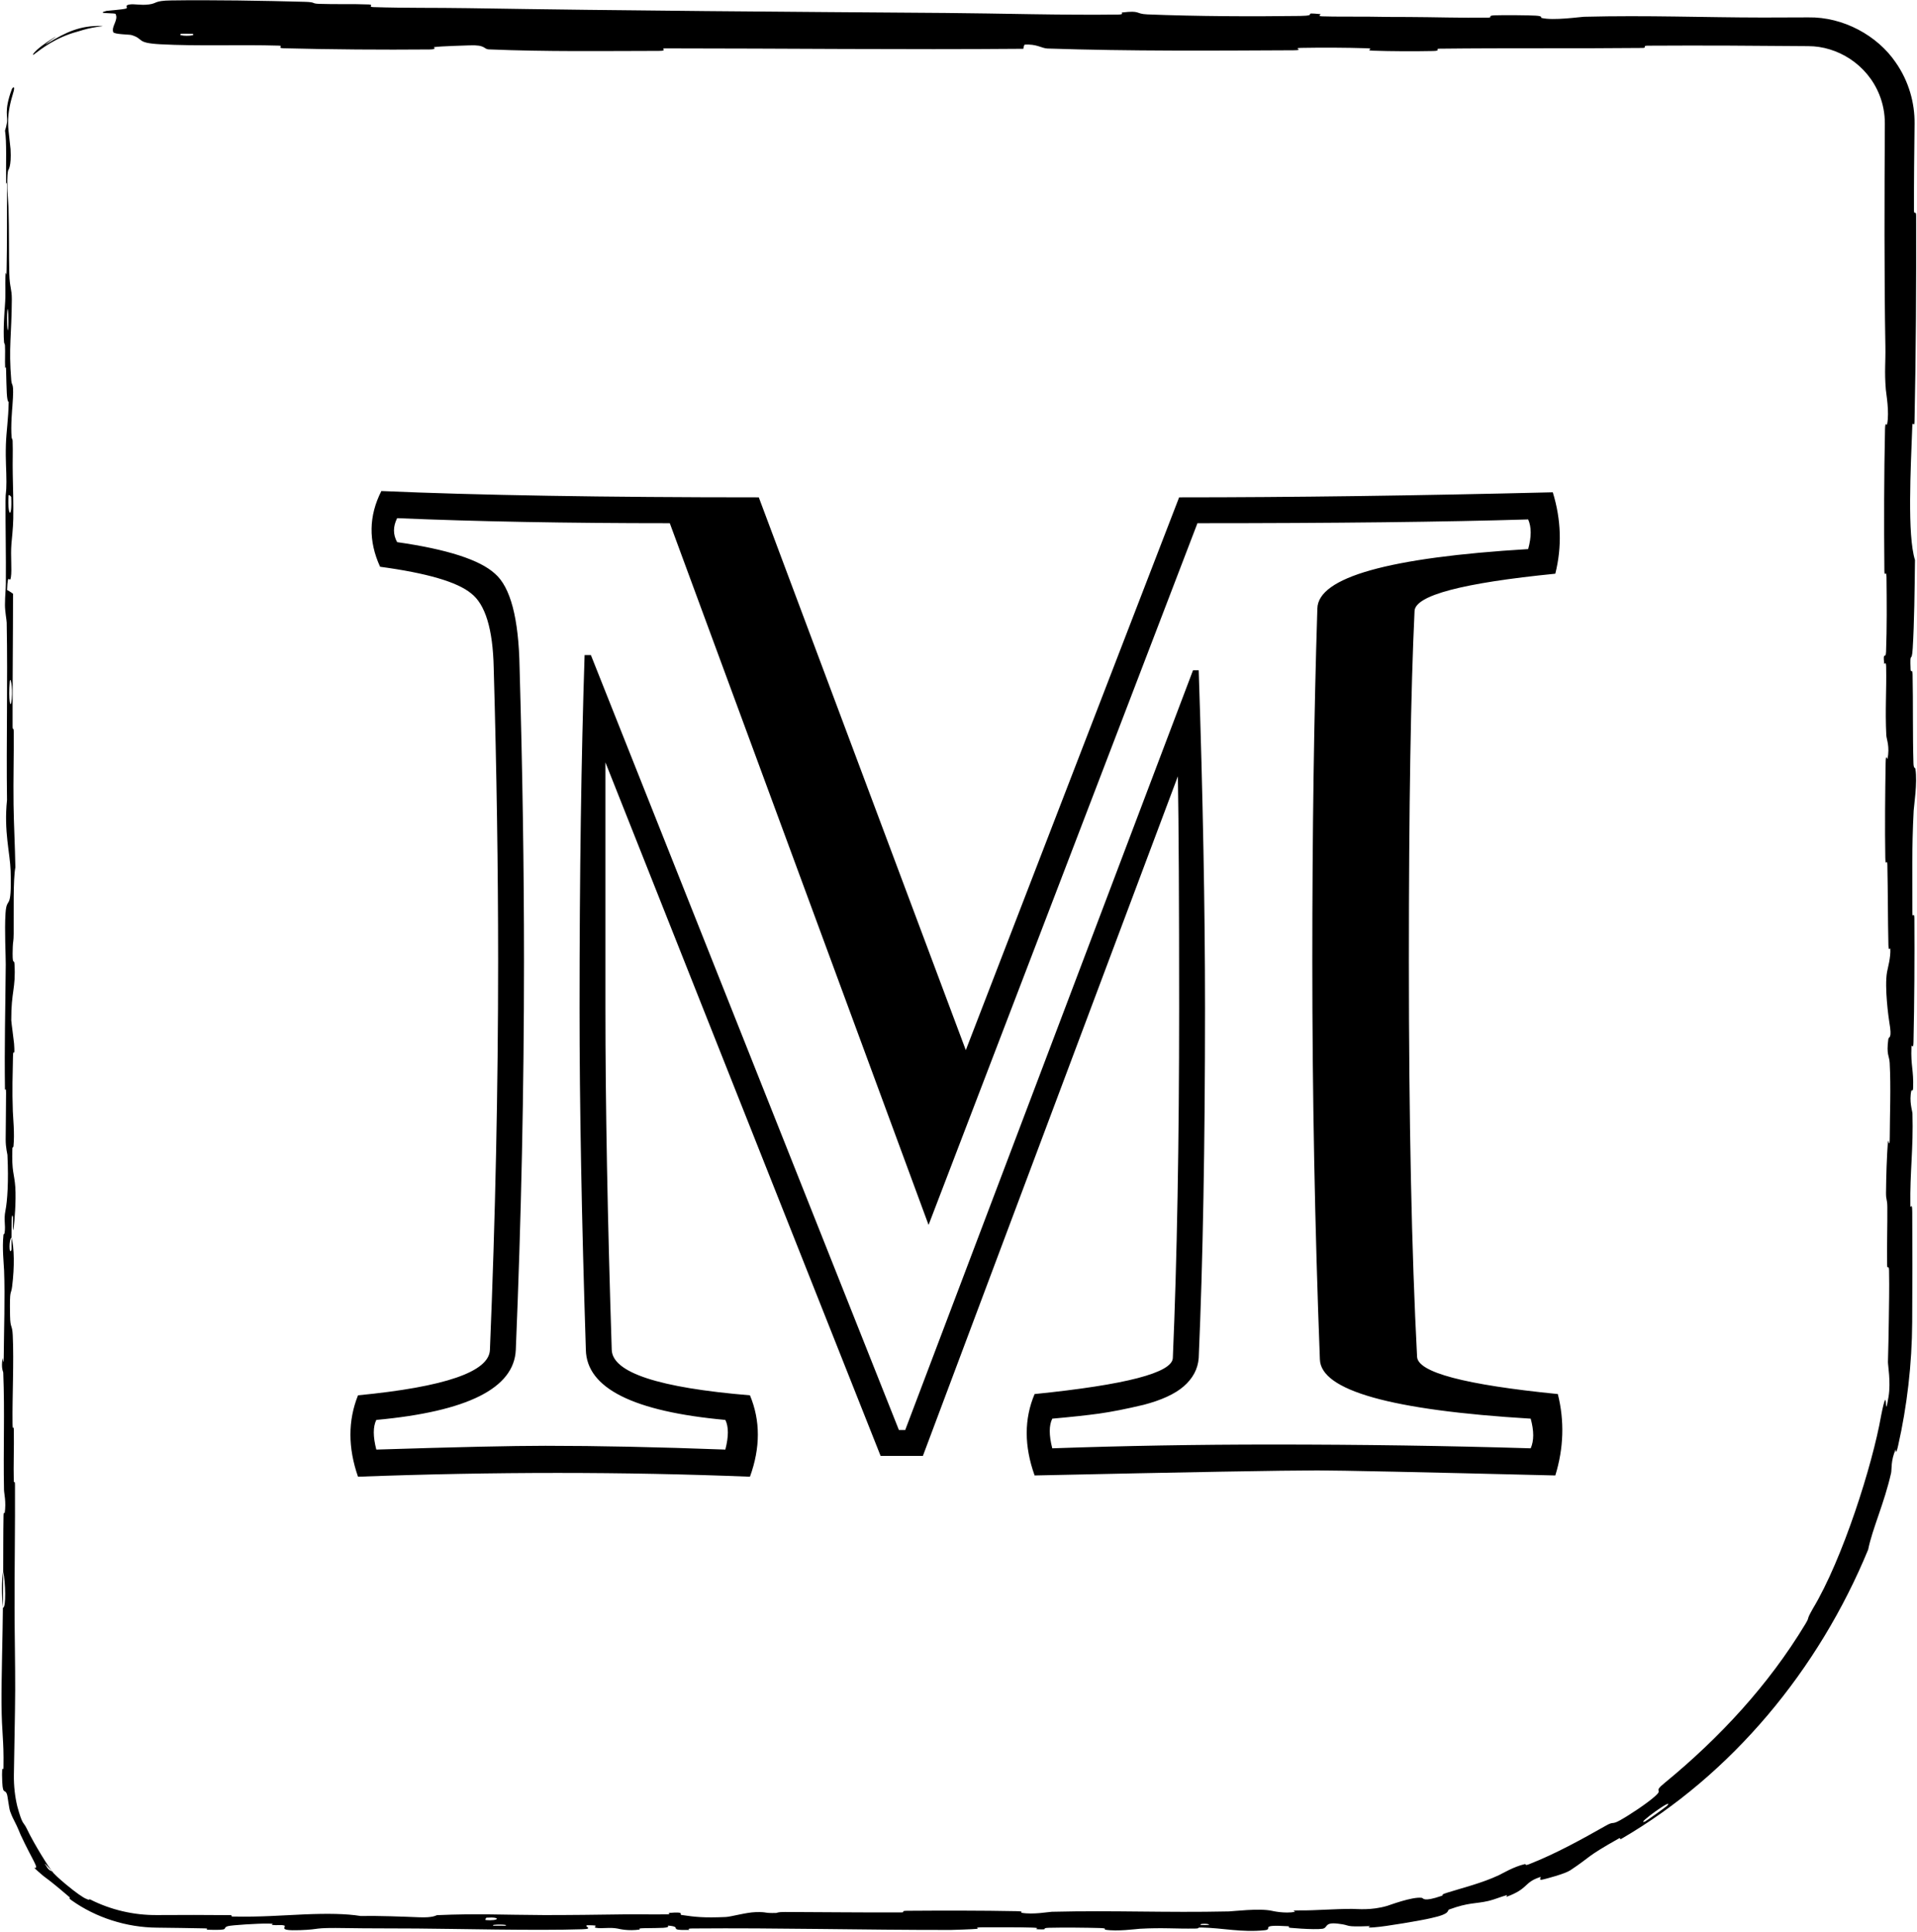
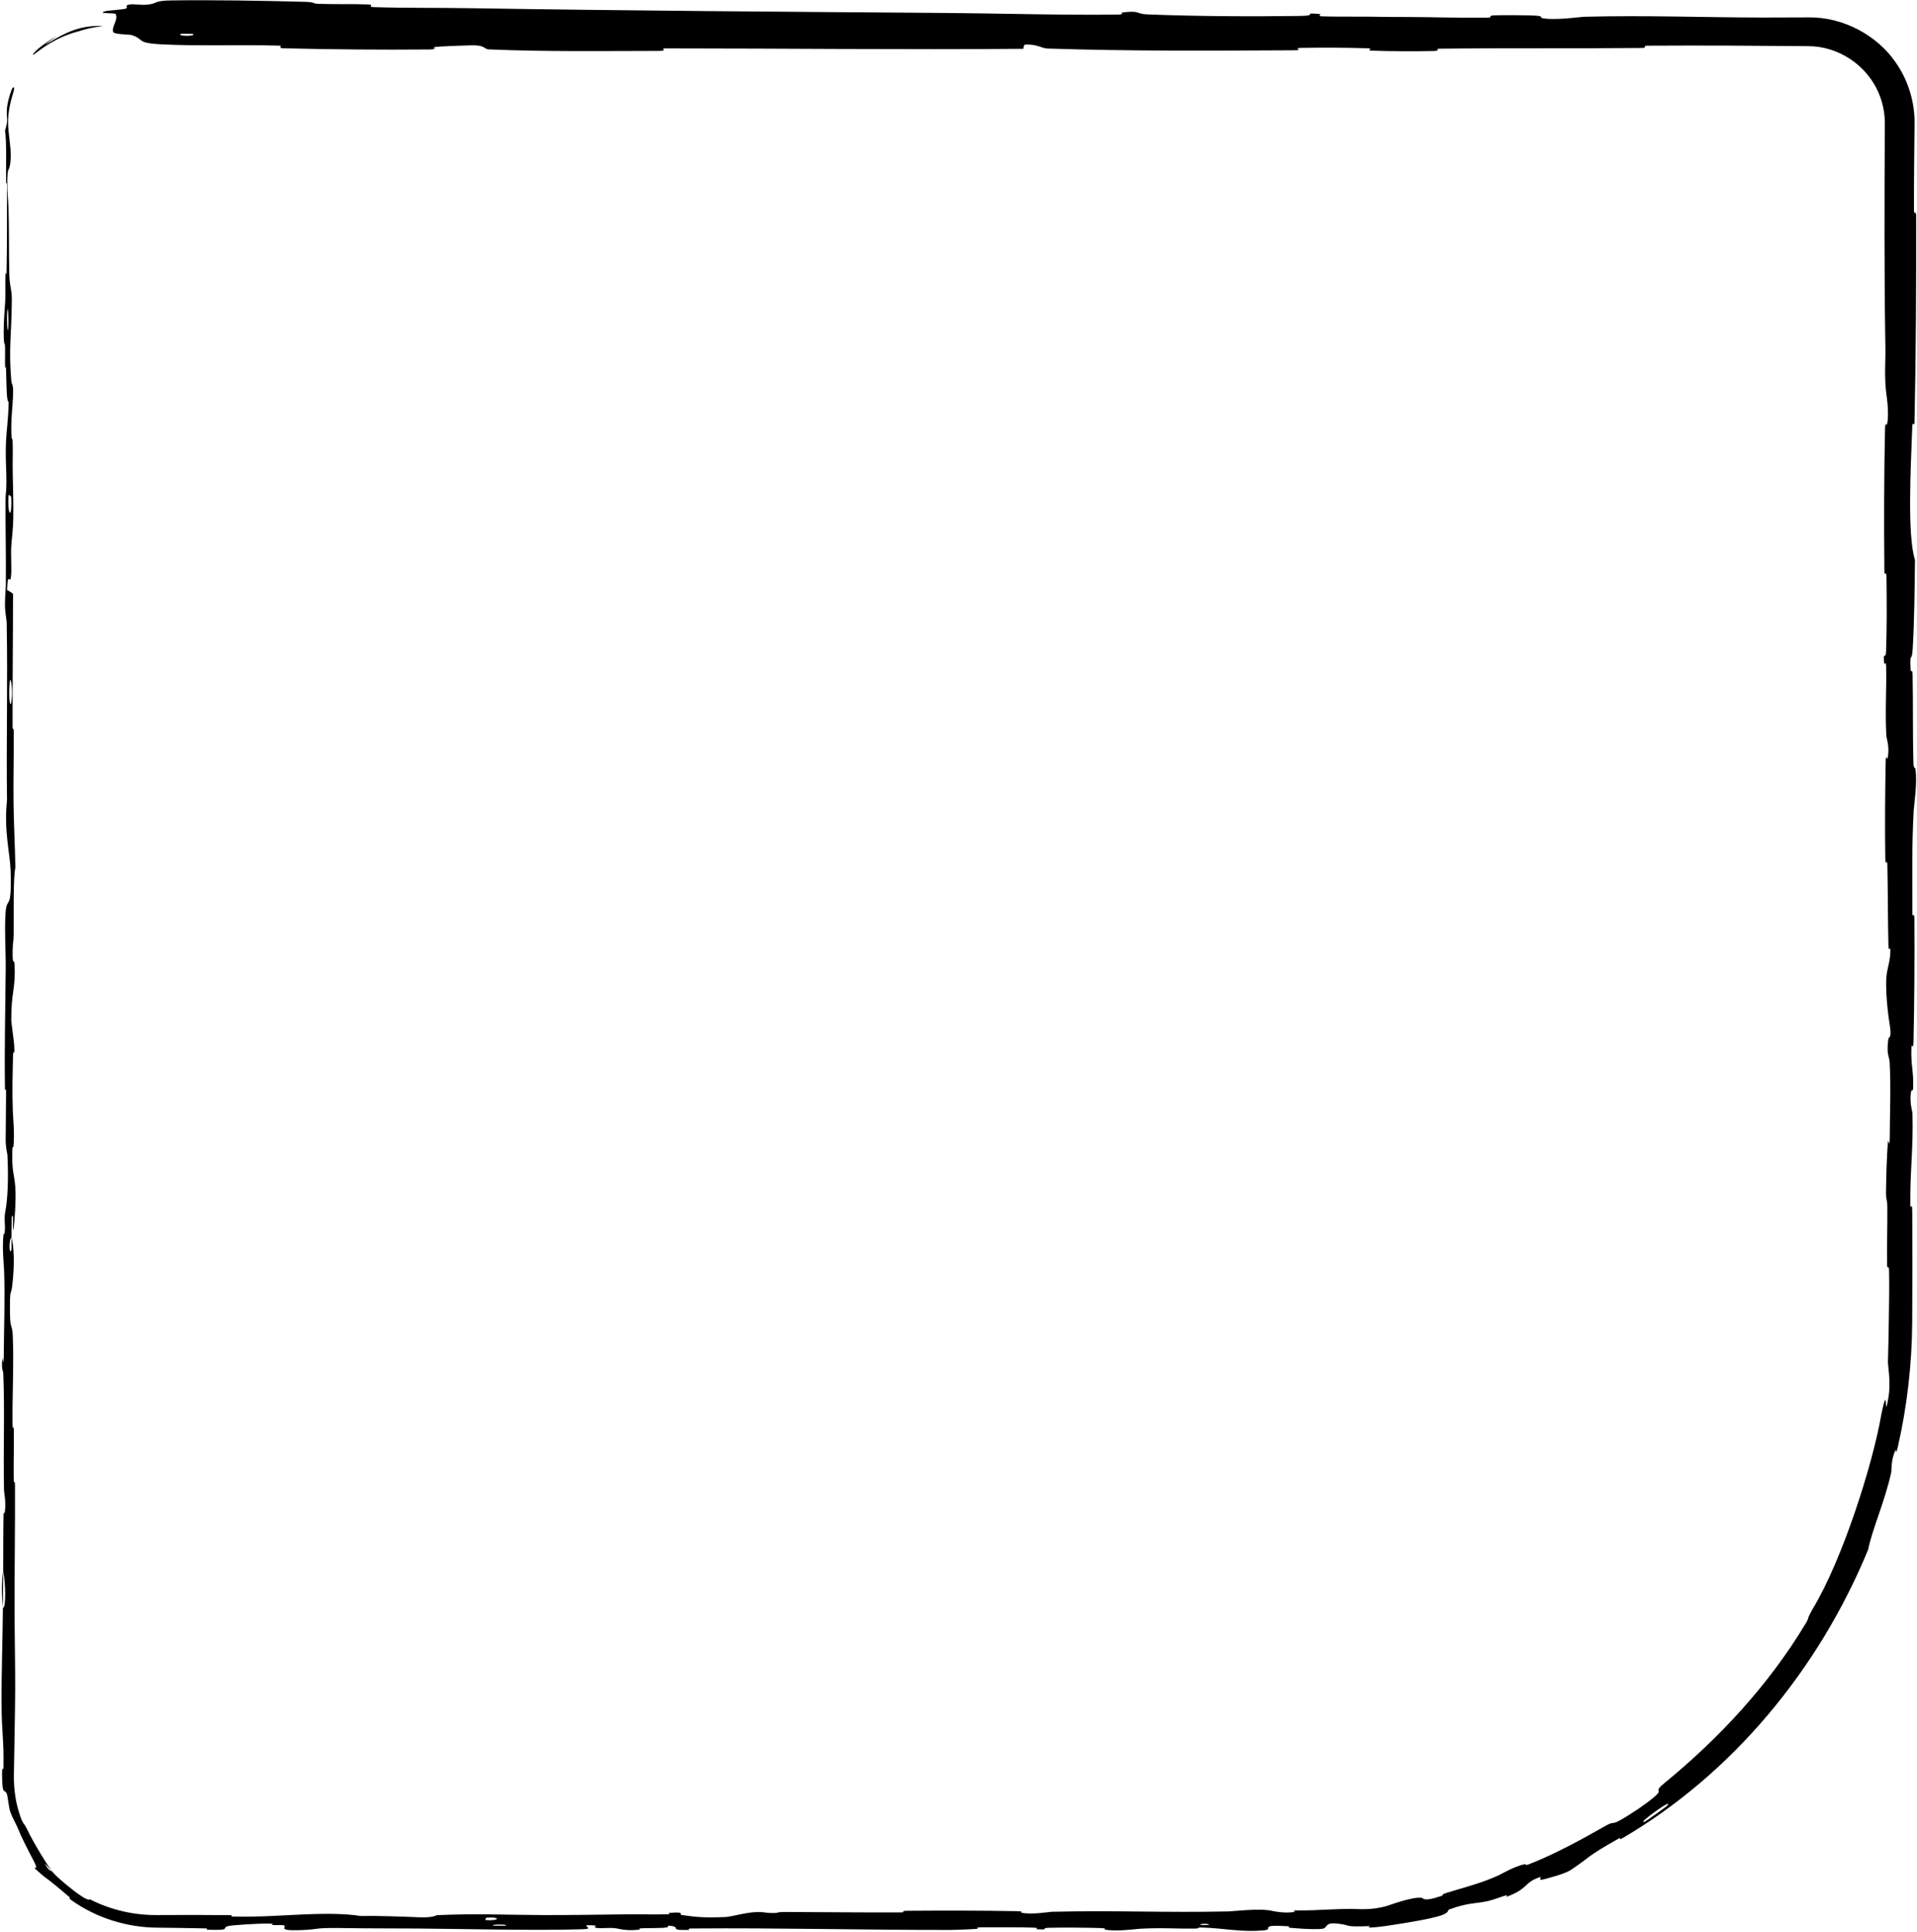
<svg xmlns="http://www.w3.org/2000/svg" fill="none" viewBox="0 0 635 640" height="640" width="635">
  <path fill="black" d="M56.681 0.145C70.025 -0.057 87.517 0.234 100.81 0.602C104.977 0.716 102.867 1.18 105.743 1.279C111.368 1.472 116.608 1.254 122.166 1.481C124.009 1.559 121.715 2.293 123.647 2.357C134.232 2.701 144.245 2.531 154.968 2.705C207.783 3.561 259.7 3.9 313.162 4.291C330.789 4.421 352.218 5.076 370.426 4.823C372.551 4.793 371.284 4.186 371.688 4.137C378.031 3.384 375.922 4.601 380.064 4.767C396.5 5.426 414.778 5.495 430.597 5.284C437.326 5.192 430.579 4.005 437.355 4.675C437.825 4.72 436.118 5.348 437.963 5.417C442.149 5.573 450.089 5.468 453.333 5.522C459.585 5.627 460.619 5.621 466.532 5.634C474.615 5.658 484.229 5.976 492.902 5.843C494.753 5.813 492.303 5.176 495.255 5.071C498.21 4.967 506.027 5.03 508.662 5.182C511.299 5.334 510.176 5.829 510.643 5.944C514.481 6.907 523.523 5.586 524.686 5.556C545.899 5.022 564.091 5.793 584.003 5.808C588.924 5.812 593.955 5.79 599 5.761C610.579 5.558 621.897 11.801 627.932 20.669C632.278 26.88 634.276 34.072 634.194 41C634.086 50.487 633.974 59.714 633.998 69.707C634.001 71.464 634.709 69.405 634.714 71.551C634.77 94.349 634.663 116.989 634.174 139.689C634.124 141.965 633.521 139.031 633.436 141.305C632.923 155.231 631.74 177.264 634.331 185.534C634.219 194.967 634.102 206.418 633.576 214.857C633.237 220.298 632.598 215.013 632.868 221.697C632.928 223.204 633.492 221.244 633.54 223.504C633.737 233.022 633.546 243.42 633.825 252.836C633.883 254.751 634.382 254.228 634.472 254.771C635.192 259.331 633.983 266.923 633.896 268.578C633.236 281.181 633.485 290.384 633.459 302.124C633.453 304.849 634.114 301.628 634.132 304.25C634.212 317.847 634.138 331.932 633.837 345.245C633.768 348.207 633.218 345.483 633.157 346.898C632.897 353.138 633.938 354.521 633.707 360.506C633.66 361.768 633.189 361.057 633.137 361.287C632.324 364.889 633.471 368.018 633.495 368.945C633.829 380.663 632.631 388.154 632.793 399.475C632.814 400.829 633.404 397.775 633.425 401.583C633.491 413.509 633.484 425.758 633.409 438C633.333 451.958 631.705 465.887 628.739 478.986C627.852 482.837 628.017 479.988 627.915 480.221C626.262 483.988 626.694 486.75 626.418 488.008C624.196 497.939 620.191 506.523 618.817 513.398C602.451 553.1 573.783 587.869 536.95 609.286C536.484 609.559 537.036 608.614 536.108 609.159C524.846 615.515 527.357 614.868 520.119 619.658C518.276 620.868 511.789 622.53 511.217 622.659C509.146 623.211 510.865 621.647 510.19 621.872C504.629 623.685 506.477 625.693 498.991 628.439C498.757 628.518 499.583 627.737 498.942 627.918C496.949 628.478 495.065 629.309 493.087 629.783C488.542 630.832 486.685 630.191 480.038 632.623C479.188 632.907 480.889 634.02 473.932 635.506C471.175 636.177 458.827 638.3 455.318 638.518C451.819 638.831 454.165 638.112 453.914 638.122C444.491 638.486 448.028 637.859 443.285 637.333C438.558 636.729 439.969 638.704 438.056 639.012C436.848 639.202 433.635 639.141 431 638.97C429.486 638.874 428.169 638.77 427.549 638.708C425.865 638.54 427.966 638.26 426.468 638.165C416.539 637.546 422.11 639.182 418.838 639.505C411.124 640.267 405.116 638.75 398.054 638.603C396.144 638.562 397.703 638.905 396.001 638.937C389.263 639.056 385.21 638.588 377.543 639.012C376.289 639.082 370.091 639.973 366.08 639.314C365.511 639.22 367.126 638.85 364.254 638.766C359.964 638.641 352.233 638.559 347.621 638.68C344.216 638.77 348.119 639.376 343.833 639.186C341.929 639.102 345.459 638.749 341.88 638.621C338.321 638.492 329.22 638.506 325.757 638.517C322.3 638.529 324.192 638.983 323.913 639.014C322.222 639.189 315.588 639.404 315.002 639.403C285.43 639.436 258.161 638.677 229.369 638.913C227.109 638.931 228.614 639.391 228.27 639.399C220.535 639.587 226.633 638.368 221.23 637.959C222.011 638.89 218.821 638.721 213.372 638.82C210.747 638.869 212.177 639.229 211.937 639.265C208.043 639.808 205.332 639.103 204.634 638.959C202.055 638.43 199.249 639.053 197.494 638.7C195.74 638.35 199.776 637.833 194.551 637.84C193.085 638.169 196.965 639.03 192.997 639.168C178.028 639.685 150.086 638.997 138.05 638.927C126.038 638.854 122.158 638.911 115.159 638.794C102.515 638.582 107.149 639.198 99.298 639.473C91.425 639.747 95.252 638.249 94.121 637.926C93.01 637.603 91.796 637.935 90.415 637.758C89.037 637.582 92.019 637.362 88.779 637.297C85.538 637.232 76.675 637.804 75.526 638.138C73.097 638.845 77.091 639.59 68.513 639.324C68.02 639.308 69.621 638.919 67.732 638.879C62.542 638.773 57.281 638.702 52 638.642C41.883 638.569 31.776 635.322 23.736 629.6C22.056 628.387 23.814 629.102 22.854 628.387C13.415 620.313 16.472 623.567 11.318 618.816C13.232 619.324 10.73 616.321 6.812 607.841C4.69 602.636 4.691 603.662 3.382 600.193C2.974 599.147 2.559 595.112 2.298 594.417C1.472 592.25 0.78 595.479 0.679 588C0.691 587.414 0.708 586.761 0.732 586.033C0.747 585.604 1.125 586.969 1.149 585.488C1.302 575.911 0.581 574.765 0.503 564.413C0.442 556.299 0.886 541.868 0.96 532.629C2.09 532.824 1.829 524.097 1.058 520.557C1.092 514.561 1.052 508.085 1.16 502.29C1.197 500.295 1.518 501.605 1.553 501.354C2.099 497.497 1.355 494.891 1.327 493.596C1.051 479.569 1.61 468.141 1.076 454.754C1.056 454.279 0.304 453.509 0.856 449.931C0.894 449.699 1.234 454.121 1.263 447.823C1.293 441.525 1.694 429.652 1.353 420.908C1.271 418.792 0.676 413.44 1.145 409.145C1.208 408.572 1.419 409.199 1.536 408.373C1.91 405.702 1.17 404.244 1.799 401.106C2.429 397.967 2.893 391.438 2.46 382.62C2.447 382.339 1.867 380.252 1.877 377.479C1.892 373.052 2.012 366.767 2.008 362.145C2.006 359.932 1.65 361.349 1.644 360.964C1.448 346.084 1.767 335.493 1.902 319.551C1.926 316.629 1.457 308.231 1.829 302.574C2.236 296.362 3.927 302.745 3.513 288.467C3.343 282.708 1.231 275.416 2.322 265.067C2.053 244.995 2.595 226.432 2.217 206.304C2.2 205.399 1.635 202.537 1.643 200.409C1.657 197.25 1.92 195.516 1.937 193.26C2.016 183.808 1.794 175.158 1.829 166.045C1.842 162.585 2.109 163.795 2.123 159.668C2.137 155.544 1.789 152.794 1.957 147.205C2.086 142.984 2.791 138.764 2.87 133.162C2.176 132.948 2.189 129.1 2.007 122.261C1.972 120.947 1.732 122.356 1.703 121.734C1.58 119.203 1.779 116.861 1.645 114.458C1.613 113.874 1.379 113.846 1.34 113.368C0.998 109.304 1.526 102.609 1.616 101.459C1.962 97.052 1.661 94.993 1.797 91.613C1.932 88.238 2.101 93.284 2.182 89.342C2.351 81.17 2.311 70.671 2.319 62.372C2.321 59.061 2.02 61.32 2.014 60.846C1.938 53.999 2.255 47.074 1.661 43.278C1.96 42.354 2.137 41.633 2.23 41C2.798 38.47 1.147 37.061 3.918 29.55C4.239 28.83 5.198 28.209 4.313 30.965C3.54 33.474 2.565 37.272 2.686 41C2.695 41.377 2.707 41.752 2.722 42.124C2.761 43.097 3.447 48.667 3.49 49.428C3.82 55.381 2.727 56.225 2.667 56.54C2.018 60.112 2.761 66.92 2.815 68.712C3.056 76.913 2.905 83.881 3.08 90.74C3.194 95.227 3.93 95.666 3.912 99.188C3.855 110.899 2.814 114.987 3.731 126.022C3.927 128.388 4.746 126.037 4.111 134.515C4.072 135.048 3.483 141.343 3.864 144.98C3.913 145.436 4.155 145.422 4.176 146.024C4.313 150.062 4.123 152.754 4.222 157.152C4.321 161.549 4.469 166.837 4.393 171.859C4.348 174.884 3.893 178.767 3.782 180.216C3.46 184.306 4 188.691 3.607 191.225C3.21 193.78 2.603 188.785 2.347 195.485C2.996 195.733 3.663 196.304 4.316 196.703C4.315 211.387 4.121 225.835 4.169 240.568C4.175 242.395 4.531 240.527 4.548 242.485C4.618 250.746 4.371 257.962 4.486 266.53C4.577 273.161 4.976 280.433 5.087 287.368C4.31 291.603 4.59 301.894 4.53 309.369C4.508 311.987 4.296 311.812 4.229 313.674C3.981 320.7 4.681 317.408 4.795 319.333C5.284 327.597 3.682 328.304 3.73 338.046C3.731 338.562 4.601 344.871 4.657 345.74C5.016 351.261 4.357 346.654 4.298 350.109C4.189 356.418 3.985 360.802 4.25 368.204C4.328 370.363 4.883 375.54 4.465 379.731C4.41 380.283 4.119 379.978 4.102 380.422C3.826 388.455 4.744 388.667 5.064 393.257C5.385 397.849 4.759 404.94 4.575 406.383C4.102 410.159 4.368 403.49 4.32 403.286C3.761 400.884 3.862 406.056 3.819 410.008C2.908 410.58 2.965 416.106 3.778 414.104C3.866 413.877 3.778 410.801 3.819 410.008C4.716 413.476 4.845 419.55 4.01 426.258C3.617 429.399 3.153 426.43 3.329 435.969C3.409 440.298 4.045 438.625 4.223 442.446C4.633 451.174 4.048 462.515 4.151 471.514C4.19 474.78 4.541 471.598 4.58 473.83C4.685 479.753 4.424 484.977 4.569 490.926C4.583 491.465 4.957 490.148 4.964 491.998C5.03 506.021 4.806 518.233 4.819 532.875C4.826 539.949 5.058 552.597 5.026 559.926C4.989 568.734 4.715 578.947 4.599 588C4.544 591.803 4.989 595.387 5.73 598.453C7.502 604.922 7.66 603.33 8.893 605.88C11.205 610.818 16.355 619.022 17.317 620.005C17.29 620.088 13.551 615.7 15.342 618.212C16.168 619.874 17.279 619.959 17.317 620.005C17.596 620.94 26.431 628.406 28.686 629.144C29.791 629.712 29.37 629.039 29.94 629.331C36.766 632.78 44.366 634.538 52 634.471C60.145 634.413 68.319 634.419 76.544 634.497C76.834 634.505 76.397 634.945 77.079 634.957C86.631 635.139 92.747 634.592 100.625 634.255C108.501 633.918 114.747 634.012 119.41 634.775C125.353 634.669 133.879 634.998 138.786 635.2C143.692 635.402 144.376 634.519 144.808 634.501C158.273 633.919 166.057 634.411 180.026 634.471C186.667 634.5 199.841 634.349 207.032 634.237C212.715 634.147 216.139 634.355 221.375 634.21C222.084 634.19 221.368 633.785 221.584 633.769C227.428 633.271 224.62 634.272 225.826 634.448C230.201 635.088 232.903 635.432 240.387 635.116C242.114 635.045 247.142 633.591 250.289 633.499C254.38 633.383 252.836 633.907 257.12 633.773C257.486 633.762 257.41 633.44 260.054 633.449C272.326 633.486 285.707 633.65 298.46 633.594C300.202 633.587 297.969 633.073 300.486 633.054C312.296 632.968 325.242 632.958 336.748 633.182C339.58 633.239 337.805 633.612 338.419 633.72C342.194 634.379 347.547 633.403 348.43 633.382C369.497 632.872 385.62 633.728 407.093 633.263C408.262 633.237 417.259 632.149 421.272 633.058C421.547 633.118 425.519 634.051 429.03 633.402C429.247 633.361 426.809 632.888 431 632.921C431.03 632.921 431.06 632.921 431.09 632.921C435.338 632.976 442.055 632.418 447.874 632.427C449.69 632.437 454.17 632.98 459.479 631.428C459.839 631.361 467.86 628.275 471.004 628.768C471.514 628.841 471.31 630.259 477.533 628.109C478.712 627.685 476.456 627.967 479.589 626.99C484.402 625.477 490.892 623.887 496.509 621.25C497.489 620.8 501.473 618.4 505.089 617.593C505.658 617.467 504.815 618.285 506.621 617.576C515.233 614.18 523.732 609.508 531.894 604.88C534.783 603.224 533.707 604.723 536.746 603.009C539.788 601.307 545.68 597.432 548.383 594.96C551.088 592.494 547.274 594.036 551.492 590.622C569.678 575.676 585.768 558.32 597.977 538.124C599.762 535.123 597.969 537.425 600.499 532.952C610.347 516.622 620.271 485.29 623.107 469.044C625.691 456.078 623.944 472.636 625.593 462.638C626.355 457.754 625.353 452.386 625.379 451.209C625.506 446.293 625.612 442.101 625.658 438C625.716 432.354 625.865 427.051 625.744 420.949C625.701 418.757 625.136 420.907 625.105 419.042C624.993 412.67 625.233 405.973 625.174 399.884C625.146 397.152 624.71 397.656 624.738 395.142C624.8 389.128 624.973 383.81 625.375 377.947C625.412 377.412 625.966 381.015 625.979 376.566C625.997 369.364 626.393 360.425 625.954 352.14C625.822 349.681 624.804 349.585 625.497 344.3C625.642 343.192 626.87 344.606 625.8 338.45C625.624 337.415 624.168 327.074 625.082 322C625.323 320.661 626.328 317.244 626.164 314.288C626.138 313.887 625.588 315.493 625.529 313.043C625.332 304.409 625.374 295.361 625.182 286.491C625.129 284.123 624.559 287.651 624.498 284.12C624.33 274.413 624.45 262.292 624.613 252.8C624.674 249.3 625.164 251.719 625.216 251.464C626.067 247.369 624.903 244.948 624.832 243.589C624.409 235.135 624.942 228.698 624.781 220.906C624.738 218.756 624.184 220.281 624.133 219.853C623.637 215.414 624.646 218.72 624.751 215.91C625.048 208.039 624.987 199.263 624.899 191.302C624.865 188.378 624.219 191.665 624.196 189.041C624.049 173.509 624.073 157.363 624.407 142.205C624.471 139.351 624.986 141.146 625.101 140.552C625.911 136.452 624.784 130.443 624.674 129.061C624.175 122.774 624.624 120.332 624.527 114.781C624.121 91.866 624.22 64.407 624.347 41C624.372 37.577 623.707 34.298 622.532 31.378C618.497 21.295 608.619 15.285 599 15.29C581.482 15.139 564.68 15.02 545.788 15.135C543.766 15.146 545.805 15.867 544.062 15.887C521.56 16.11 499.407 15.87 476.86 16.13C475.01 16.15 477.677 16.845 474.707 16.902C468.616 17.023 460.9 17.004 454.741 16.792C451.737 16.691 455.766 16.076 452.743 15.985C445.702 15.773 438.155 15.736 430.924 15.865C427.846 15.921 432.489 16.639 428.489 16.656C401.241 16.787 374.48 16.983 346.944 16.076C345.056 16.014 343.4 14.502 339.386 14.799C339.084 15.22 339.101 15.716 338.969 16.166C299.302 16.492 260.04 16.041 220.262 16.032C218.585 16.032 221.483 16.857 218.236 16.861C199.443 16.889 181.194 17.165 161.971 16.366C160.064 16.287 161.043 14.799 155.422 15.033C154.431 15.076 145.965 15.288 143.777 15.617C143.479 15.666 145.024 16.36 142.296 16.386C126.444 16.523 109.832 16.398 94.007 15.996C91.453 15.93 94.172 15.173 92.353 15.119C79.45 14.739 65.414 15.338 53.084 14.667C44.831 14.214 47.887 12.894 43.501 11.601C42.881 11.418 37.77 11.393 37.506 10.637C36.827 8.736 39.303 6.656 38.287 4.63C38.121 4.293 34.001 4.492 34 4.116C34 4.116 34 4.116 34 4.116C34 4.005 34.358 3.844 35.28 3.606C35.563 3.535 40.526 3.193 41.748 2.837C42.599 2.592 41.065 1.821 42.801 1.509C44.538 1.196 46.445 1.843 49.324 1.478C52.201 1.108 50.936 0.234 56.681 0.145ZM160.877 636.112C165.42 636.536 166.091 634.968 161.177 635.349C160.939 635.369 160.643 636.091 160.877 636.112ZM3.234 225.752C2.718 231.692 3.486 235.756 3.884 231.566C4.28 227.377 3.389 223.943 3.234 225.752ZM2.823 164.165C2.431 171.106 4.045 172.199 3.711 164.764C3.692 164.332 2.846 163.759 2.823 164.165ZM63.84 11.22C63.777 11.184 60.103 11.152 60.015 11.187C58.059 12.038 65.405 12.1 63.84 11.22ZM2.41 103.049C2.202 105.216 2.445 111.455 2.705 108.763C2.913 106.595 2.669 100.35 2.41 103.049ZM397.864 637.757C397.935 637.783 400.569 637.806 400.516 637.66C400.337 637.19 396.672 637.324 397.864 637.757ZM25.746 10.454C18.355 12.395 13.433 16.426 11.69 17.695C10.063 19.192 10.597 16.892 17.955 12.446C19.324 11.719 17.877 12.566 16.623 13.489C15.369 14.413 14.289 15.366 15.907 14.289C21.899 10.643 26.525 8.396 33.866 8.595C34.528 8.64 32.632 8.776 30.532 9.195C28.422 9.587 26.148 10.339 25.721 10.462C25.729 10.459 25.738 10.456 25.746 10.454ZM163.493 637.99C163.584 638.011 167.23 638.031 167.318 638.01C169.292 637.512 161.947 637.474 163.493 637.99ZM544.887 603.499C545.109 603.461 552.029 598.526 552.196 598.284C555.191 594.931 541.29 604.89 544.887 603.499ZM0.99 532.484C0.547 528.506 0.501 523.747 1.057 520.575C1.026 524.529 1.019 528.509 0.99 532.484Z" />
-   <path fill="black" d="M170.856 447.222C170.299 459.905 154.897 467.641 124.652 470.428C123.537 472.658 123.537 475.934 124.652 480.254C150.995 479.418 169.672 479 180.682 479C198.105 479 217.966 479.418 240.267 480.254C241.382 475.934 241.382 472.658 240.267 470.428C209.743 467.641 194.341 459.905 194.063 447.222C192.669 403.875 191.972 366.104 191.972 333.907C191.972 289.864 192.53 250.907 193.645 217.039H195.735L297.76 473.773H299.851L395.186 222.056H397.067C398.461 264.009 399.158 301.293 399.158 333.907C399.158 379.205 398.461 417.883 397.067 449.94C396.788 453.563 395.116 456.699 392.05 459.348C389.123 461.856 384.732 463.877 378.878 465.411C373.024 466.804 368.076 467.78 364.034 468.338C359.993 468.895 354.836 469.453 348.564 470.01C347.448 472.24 347.448 475.516 348.564 479.836C372.258 479 396.51 478.582 421.319 478.582C451.007 478.582 479.579 479 507.037 479.836C508.152 477.327 508.152 474.052 507.037 470.01C460.763 467.223 437.487 460.672 437.208 450.358C435.536 406.593 434.699 362.619 434.699 318.436C434.699 275.647 435.257 236.691 436.372 201.568C436.651 191.254 459.927 184.703 506.2 181.915C507.315 177.873 507.315 174.598 506.2 172.089C478.743 172.925 442.226 173.343 396.649 173.343L307.586 405.826L221.869 173.343C187.86 173.343 157.755 172.786 131.552 171.671C130.158 174.459 130.158 177.107 131.552 179.615C148.138 181.985 158.939 185.469 163.957 190.069C169.114 194.529 171.832 204.913 172.111 221.22C173.086 255.507 173.574 287.912 173.574 318.436C173.574 360.668 172.668 403.596 170.856 447.222ZM162.284 447.222C164.096 403.318 165.002 360.389 165.002 318.436C165.002 287.912 164.515 255.507 163.539 221.22C163.26 208.397 160.751 200.174 156.012 196.55C151.413 192.787 141.378 189.86 125.907 187.769C122.004 179.267 122.144 170.904 126.325 162.681C158.382 164.075 200.056 164.772 251.347 164.772L319.921 347.915L390.586 164.772C427.939 164.772 469.195 164.214 514.354 163.099C517.142 172.159 517.42 181.149 515.19 190.069C484.388 193.135 468.847 197.247 468.568 202.404C467.314 228.607 466.687 267.284 466.687 318.436C466.687 371.261 467.593 414.956 469.404 449.521C469.683 454.678 485.224 458.79 516.026 461.856C518.257 470.777 517.978 479.767 515.19 488.826C470.032 487.711 443.759 487.154 436.372 487.154C425.222 487.154 394.001 487.711 342.71 488.826C339.225 479.07 339.225 470.08 342.71 461.856C372.955 458.79 388.217 454.818 388.495 449.94C389.889 417.325 390.586 378.648 390.586 333.907C390.586 299.063 390.447 273.487 390.168 257.179L305.705 482.345H291.697L200.544 252.58V333.907C200.544 366.104 201.241 403.875 202.634 447.222C202.913 454.748 218.175 459.766 248.42 462.275C251.905 470.637 251.905 479.627 248.42 489.244C206.746 487.572 163.469 487.572 118.589 489.244C115.244 479.627 115.244 470.637 118.589 462.275C147.441 459.487 162.006 454.469 162.284 447.222Z" />
</svg>